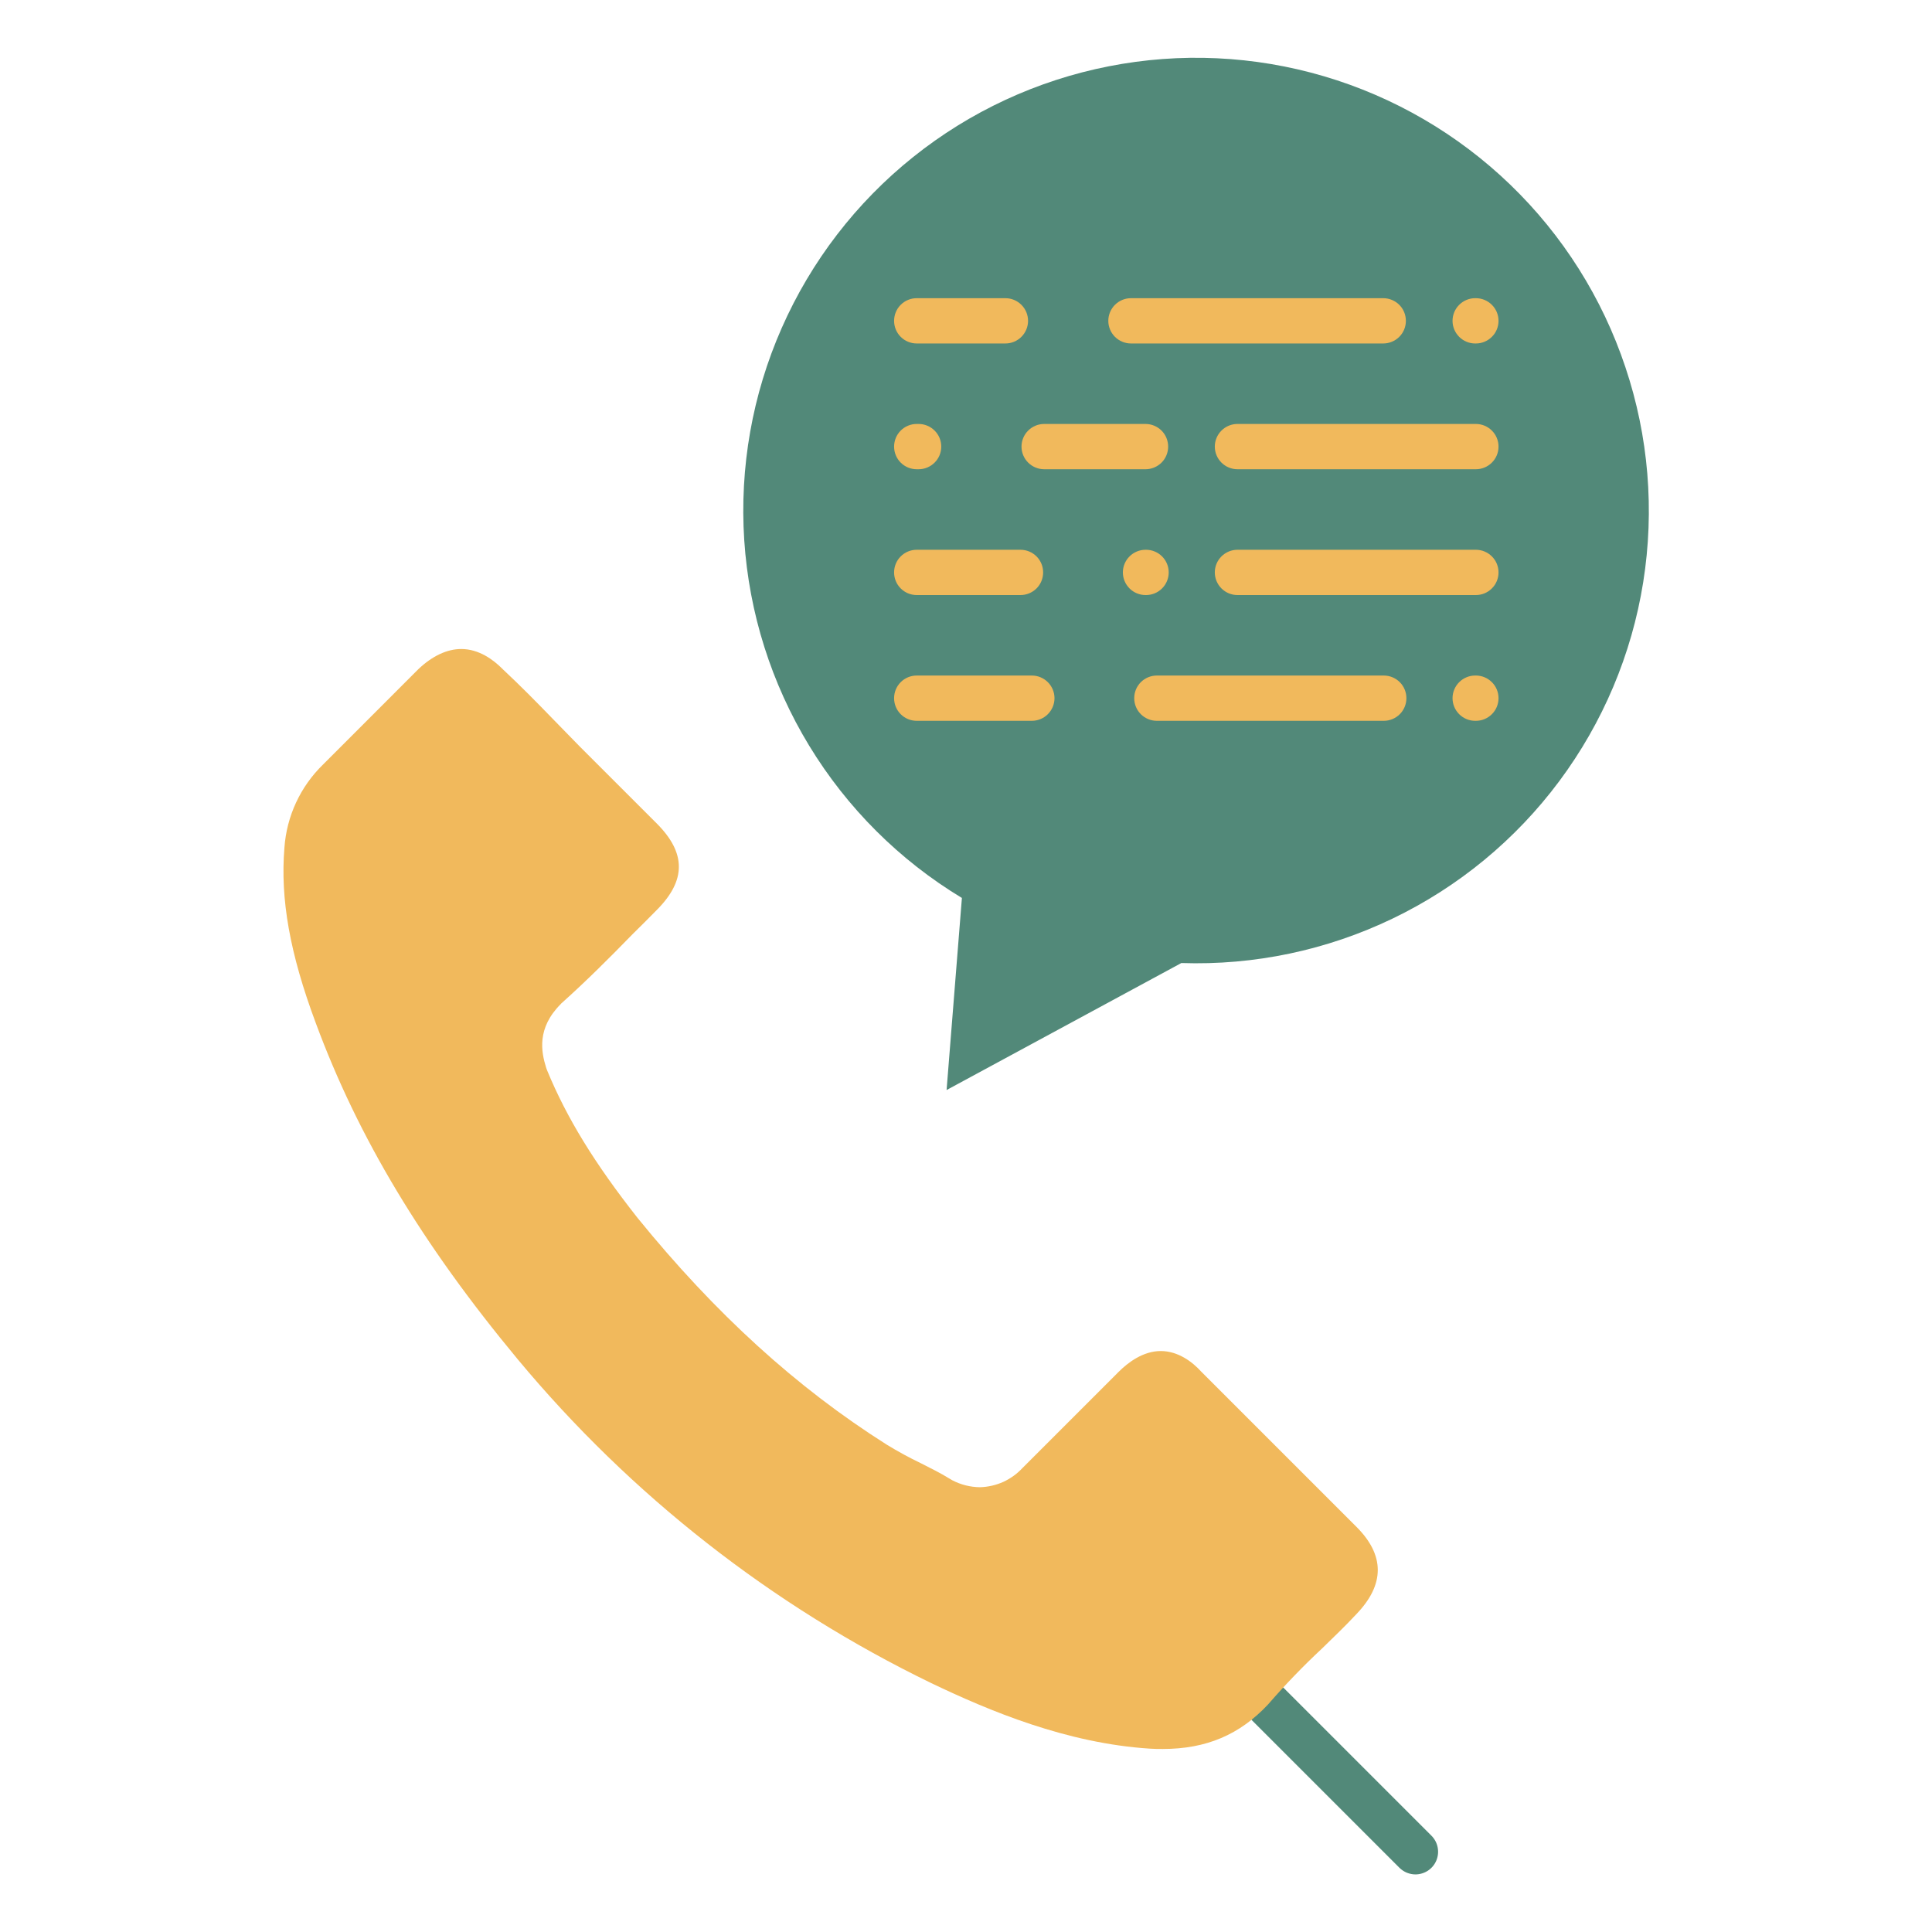
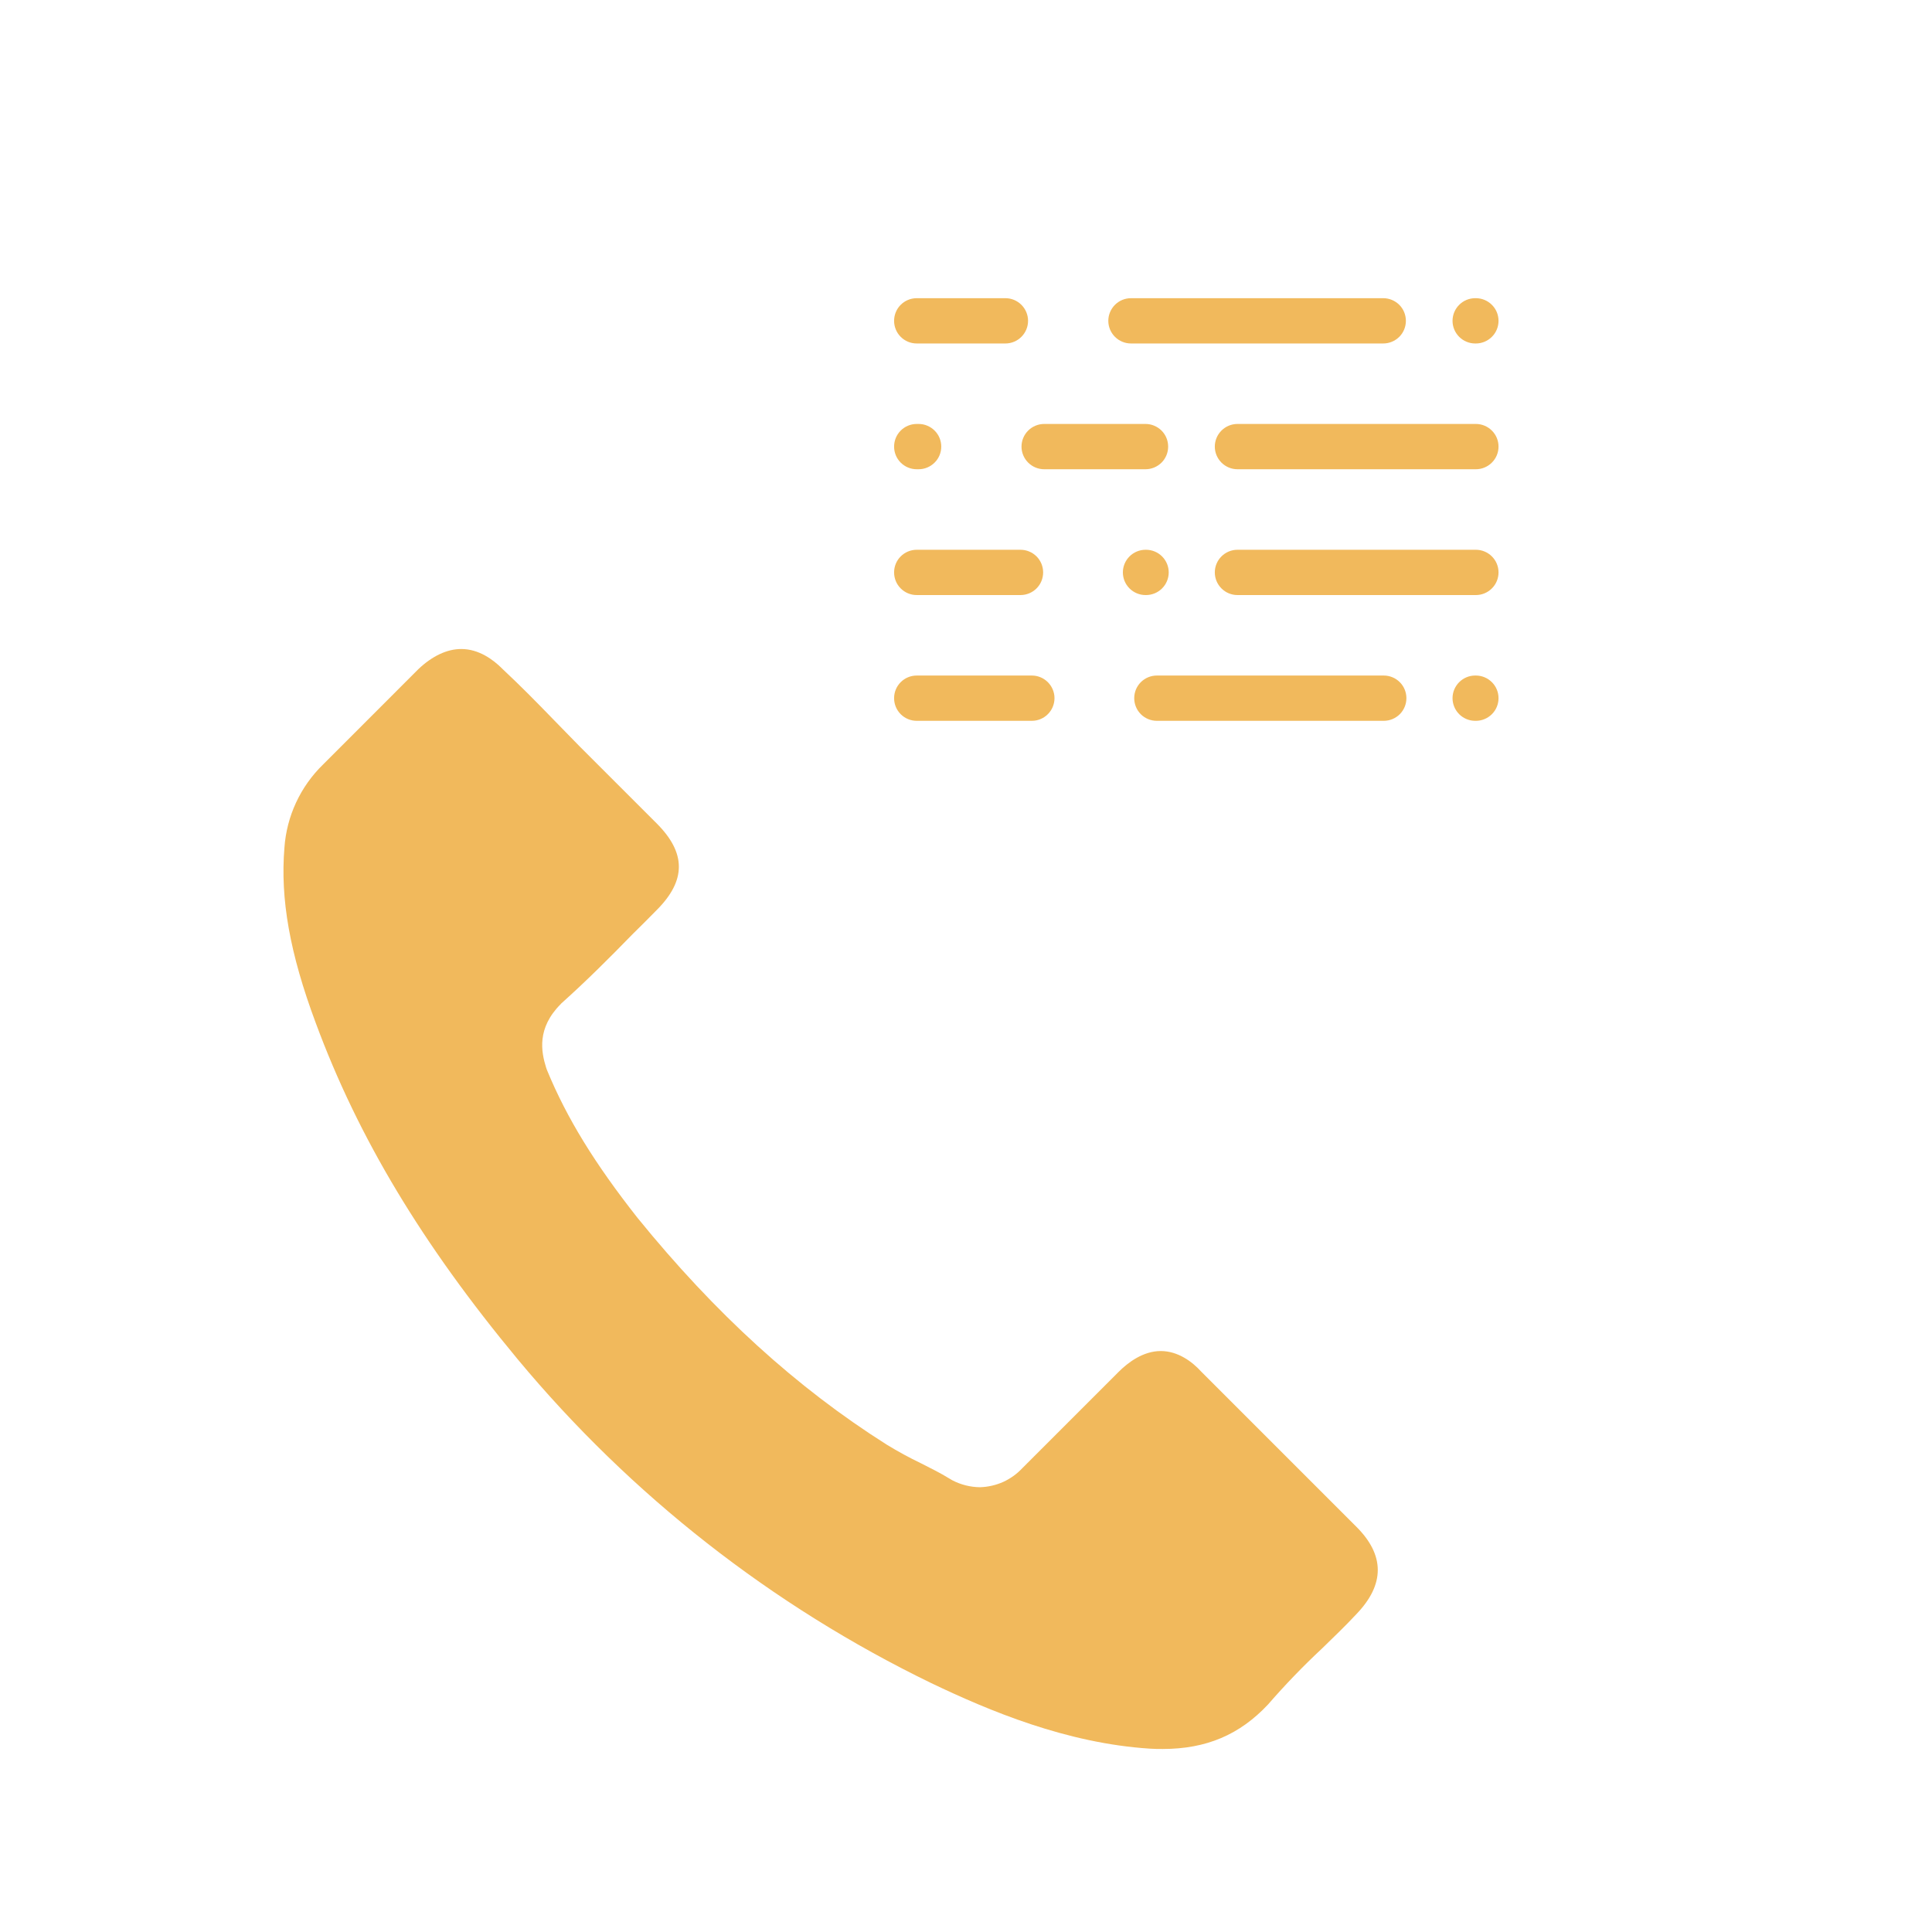
<svg xmlns="http://www.w3.org/2000/svg" width="41" height="41" viewBox="0 0 41 41" fill="none">
-   <path d="M34.493 7.791C34.986 9.26 35.115 10.827 34.871 12.357C34.627 13.888 34.015 15.336 33.089 16.579C32.163 17.822 30.95 18.822 29.554 19.493C28.157 20.165 26.619 20.489 25.07 20.437L20.088 23.132L20.413 19.056C19.088 18.256 17.977 17.148 17.173 15.826C16.369 14.505 15.896 13.008 15.794 11.464C15.693 9.92 15.966 8.374 16.59 6.959C17.214 5.543 18.17 4.299 19.379 3.332C20.587 2.365 22.011 1.705 23.529 1.407C25.047 1.108 26.615 1.181 28.099 1.619C29.583 2.057 30.939 2.847 32.052 3.921C33.166 4.996 34.003 6.323 34.493 7.791ZM30.038 39.778C29.975 39.778 29.913 39.765 29.854 39.741C29.796 39.717 29.743 39.681 29.698 39.637L26.575 36.514C26.485 36.424 26.435 36.301 26.435 36.174C26.435 36.047 26.485 35.924 26.575 35.834C26.666 35.744 26.788 35.694 26.915 35.694C27.043 35.694 27.165 35.744 27.255 35.834L30.378 38.957C30.445 39.025 30.491 39.11 30.509 39.203C30.528 39.297 30.518 39.393 30.482 39.481C30.446 39.569 30.384 39.644 30.305 39.697C30.226 39.749 30.133 39.778 30.038 39.778Z" fill="#528979" />
  <path d="M31.321 7.289H31.305C31.178 7.289 31.056 7.238 30.966 7.148C30.876 7.058 30.825 6.936 30.825 6.809C30.825 6.681 30.876 6.559 30.966 6.469C31.056 6.379 31.178 6.328 31.305 6.328H31.321C31.448 6.328 31.57 6.379 31.66 6.469C31.751 6.559 31.801 6.681 31.801 6.809C31.801 6.936 31.751 7.058 31.66 7.148C31.57 7.238 31.448 7.289 31.321 7.289ZM29.355 7.289H24.001C23.873 7.289 23.751 7.238 23.661 7.148C23.571 7.058 23.52 6.936 23.52 6.809C23.52 6.681 23.571 6.559 23.661 6.469C23.751 6.379 23.873 6.328 24.001 6.328H29.355C29.482 6.328 29.604 6.379 29.695 6.469C29.785 6.559 29.835 6.681 29.835 6.809C29.835 6.936 29.785 7.058 29.695 7.148C29.604 7.238 29.482 7.289 29.355 7.289ZM21.337 7.289H19.454C19.326 7.289 19.204 7.238 19.114 7.148C19.024 7.058 18.974 6.936 18.974 6.809C18.974 6.681 19.024 6.559 19.114 6.469C19.204 6.379 19.326 6.328 19.454 6.328H21.337C21.464 6.328 21.586 6.379 21.676 6.469C21.766 6.559 21.817 6.681 21.817 6.809C21.817 6.936 21.766 7.058 21.676 7.148C21.586 7.238 21.464 7.289 21.337 7.289ZM31.321 9.958H26.261C26.133 9.958 26.011 9.907 25.921 9.817C25.831 9.727 25.78 9.605 25.78 9.478C25.78 9.35 25.831 9.228 25.921 9.138C26.011 9.048 26.133 8.997 26.261 8.997H31.321C31.448 8.997 31.57 9.048 31.66 9.138C31.751 9.228 31.801 9.35 31.801 9.478C31.801 9.605 31.751 9.727 31.66 9.817C31.57 9.907 31.448 9.958 31.321 9.958ZM24.31 9.958H22.159C22.032 9.958 21.909 9.907 21.819 9.817C21.729 9.727 21.678 9.605 21.678 9.478C21.678 9.35 21.729 9.228 21.819 9.138C21.909 9.048 22.032 8.997 22.159 8.997H24.31C24.437 8.997 24.559 9.048 24.65 9.138C24.74 9.228 24.79 9.35 24.79 9.478C24.79 9.605 24.74 9.727 24.65 9.817C24.559 9.907 24.437 9.958 24.31 9.958ZM19.495 9.958H19.454C19.326 9.958 19.204 9.907 19.114 9.817C19.024 9.727 18.974 9.605 18.974 9.478C18.974 9.35 19.024 9.228 19.114 9.138C19.204 9.048 19.326 8.997 19.454 8.997H19.495C19.622 8.997 19.744 9.048 19.834 9.138C19.925 9.228 19.975 9.35 19.975 9.478C19.975 9.605 19.925 9.727 19.834 9.817C19.744 9.907 19.622 9.958 19.495 9.958ZM31.321 12.628H26.261C26.133 12.628 26.011 12.577 25.921 12.487C25.831 12.397 25.78 12.275 25.78 12.147C25.78 12.02 25.831 11.898 25.921 11.808C26.011 11.718 26.133 11.667 26.261 11.667H31.321C31.448 11.667 31.57 11.718 31.66 11.808C31.751 11.898 31.801 12.02 31.801 12.147C31.801 12.275 31.751 12.397 31.66 12.487C31.57 12.577 31.448 12.628 31.321 12.628ZM24.321 12.628H24.31C24.183 12.628 24.06 12.577 23.97 12.487C23.88 12.397 23.829 12.275 23.829 12.147C23.829 12.02 23.88 11.898 23.97 11.808C24.06 11.718 24.183 11.667 24.31 11.667H24.321C24.448 11.667 24.571 11.718 24.661 11.808C24.751 11.898 24.802 12.02 24.802 12.147C24.802 12.275 24.751 12.397 24.661 12.487C24.571 12.577 24.448 12.628 24.321 12.628ZM21.657 12.628H19.454C19.326 12.628 19.204 12.577 19.114 12.487C19.024 12.397 18.974 12.275 18.974 12.147C18.974 12.02 19.024 11.898 19.114 11.808C19.204 11.718 19.326 11.667 19.454 11.667H21.657C21.784 11.667 21.907 11.718 21.997 11.808C22.087 11.898 22.137 12.02 22.137 12.147C22.137 12.275 22.087 12.397 21.997 12.487C21.907 12.577 21.784 12.628 21.657 12.628ZM31.321 15.297H31.305C31.178 15.297 31.056 15.246 30.966 15.156C30.876 15.066 30.825 14.944 30.825 14.816C30.825 14.689 30.876 14.567 30.966 14.477C31.056 14.387 31.178 14.336 31.305 14.336H31.321C31.448 14.336 31.57 14.387 31.66 14.477C31.751 14.567 31.801 14.689 31.801 14.816C31.801 14.944 31.751 15.066 31.66 15.156C31.57 15.246 31.448 15.297 31.321 15.297ZM29.366 15.297H24.55C24.423 15.297 24.3 15.246 24.21 15.156C24.12 15.066 24.07 14.944 24.07 14.816C24.07 14.689 24.12 14.567 24.21 14.477C24.3 14.387 24.423 14.336 24.55 14.336H29.366C29.493 14.336 29.616 14.387 29.706 14.477C29.796 14.567 29.846 14.689 29.846 14.816C29.846 14.944 29.796 15.066 29.706 15.156C29.616 15.246 29.493 15.297 29.366 15.297ZM21.897 15.297H19.454C19.326 15.297 19.204 15.246 19.114 15.156C19.024 15.066 18.974 14.944 18.974 14.816C18.974 14.689 19.024 14.567 19.114 14.477C19.204 14.387 19.326 14.336 19.454 14.336H21.897C22.025 14.336 22.147 14.387 22.237 14.477C22.327 14.567 22.378 14.689 22.378 14.816C22.378 14.944 22.327 15.066 22.237 15.156C22.147 15.246 22.025 15.297 21.897 15.297ZM28.778 32.394C29.391 33.001 29.391 33.624 28.784 34.255C28.778 34.255 28.778 34.261 28.784 34.255C28.552 34.504 28.315 34.731 28.058 34.981C27.655 35.357 27.272 35.754 26.911 36.17C26.31 36.812 25.602 37.116 24.674 37.116C24.585 37.116 24.49 37.116 24.401 37.109C22.635 36.996 20.993 36.307 19.762 35.718C16.38 34.077 13.387 31.733 10.984 28.843C8.956 26.399 7.6 24.139 6.702 21.712C6.149 20.231 5.946 19.077 6.036 17.989C6.083 17.32 6.375 16.691 6.857 16.223L8.884 14.195C9.176 13.921 9.485 13.773 9.789 13.773C10.163 13.773 10.467 13.999 10.657 14.189C10.663 14.195 10.669 14.201 10.675 14.207C11.038 14.546 11.383 14.896 11.746 15.271C11.93 15.462 12.12 15.652 12.31 15.849L13.934 17.472C14.564 18.102 14.564 18.685 13.934 19.315C13.761 19.488 13.595 19.66 13.422 19.827C12.923 20.339 12.447 20.814 11.93 21.278C11.918 21.29 11.906 21.296 11.9 21.308C11.389 21.819 11.484 22.319 11.59 22.658C11.597 22.676 11.602 22.694 11.609 22.711C12.031 23.735 12.626 24.698 13.53 25.846L13.535 25.852C15.177 27.874 16.907 29.45 18.817 30.657C19.054 30.802 19.298 30.935 19.548 31.055C19.762 31.163 19.964 31.264 20.137 31.371C20.16 31.382 20.184 31.401 20.208 31.413C20.39 31.508 20.592 31.559 20.797 31.561C20.967 31.556 21.135 31.518 21.291 31.448C21.446 31.377 21.585 31.276 21.701 31.151L23.735 29.117C23.937 28.914 24.259 28.671 24.633 28.671C25.002 28.671 25.305 28.902 25.489 29.105L25.501 29.117L28.778 32.394Z" fill="#F1B95C" />
</svg>